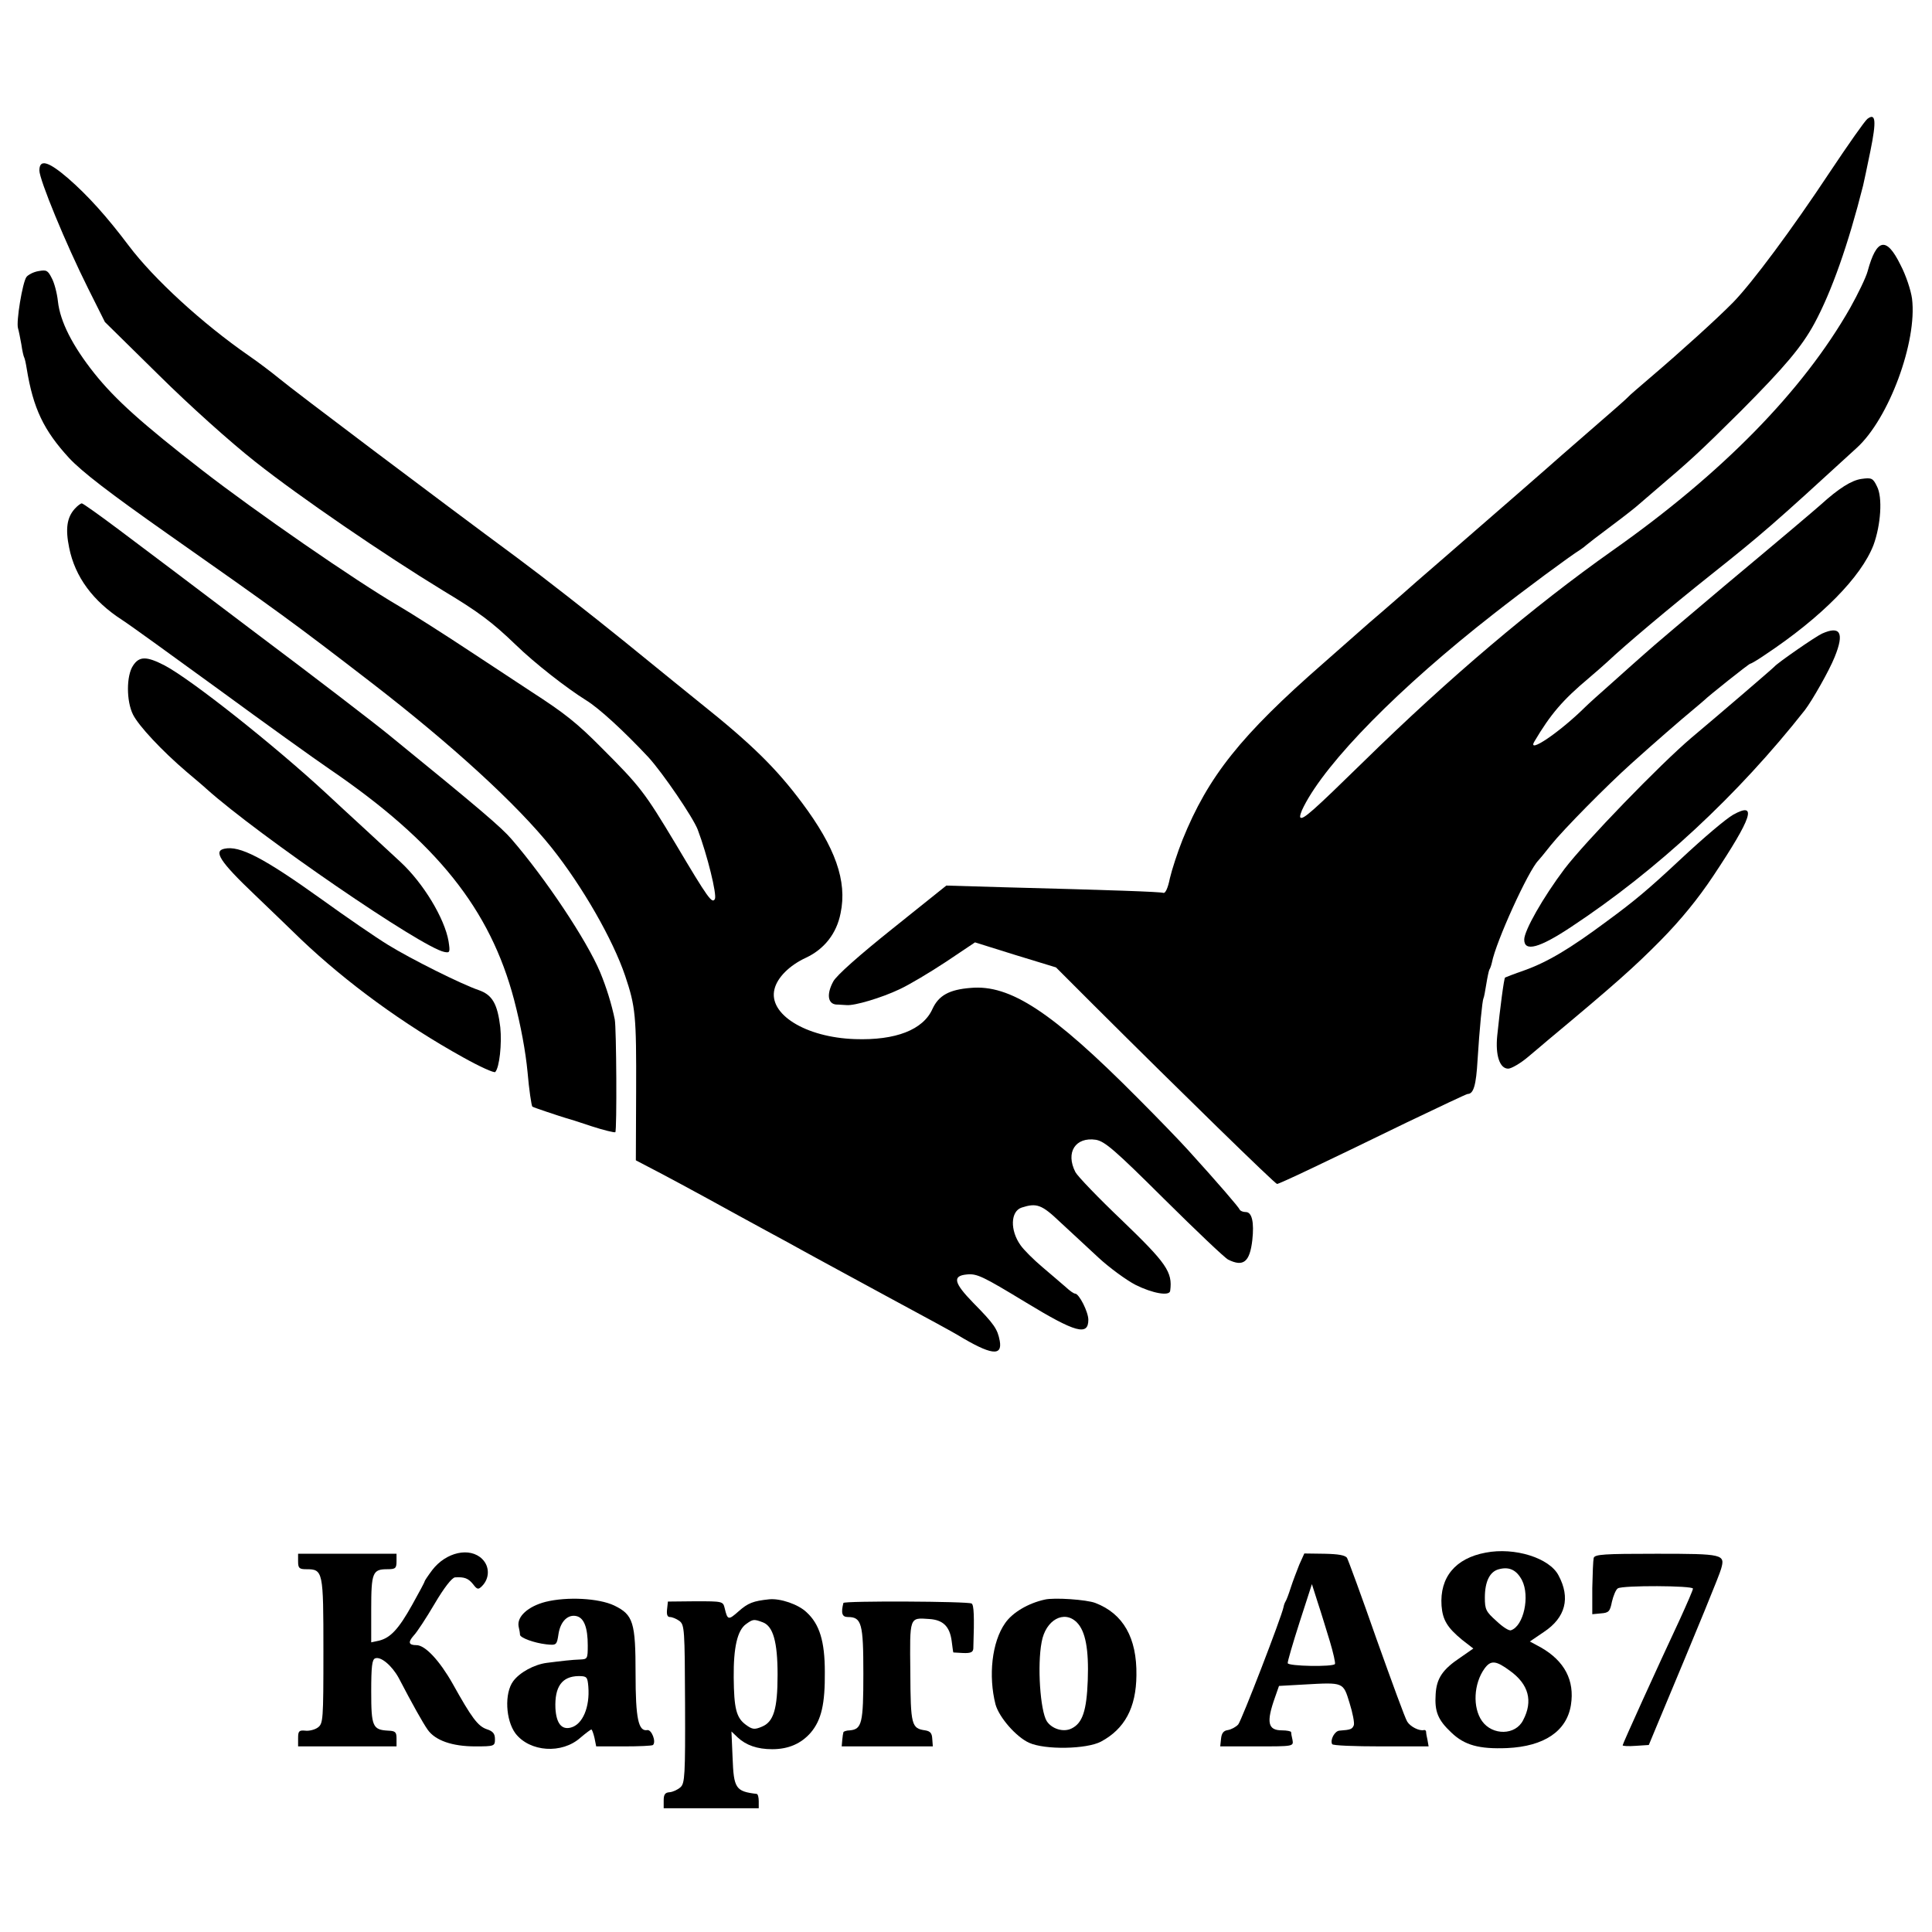
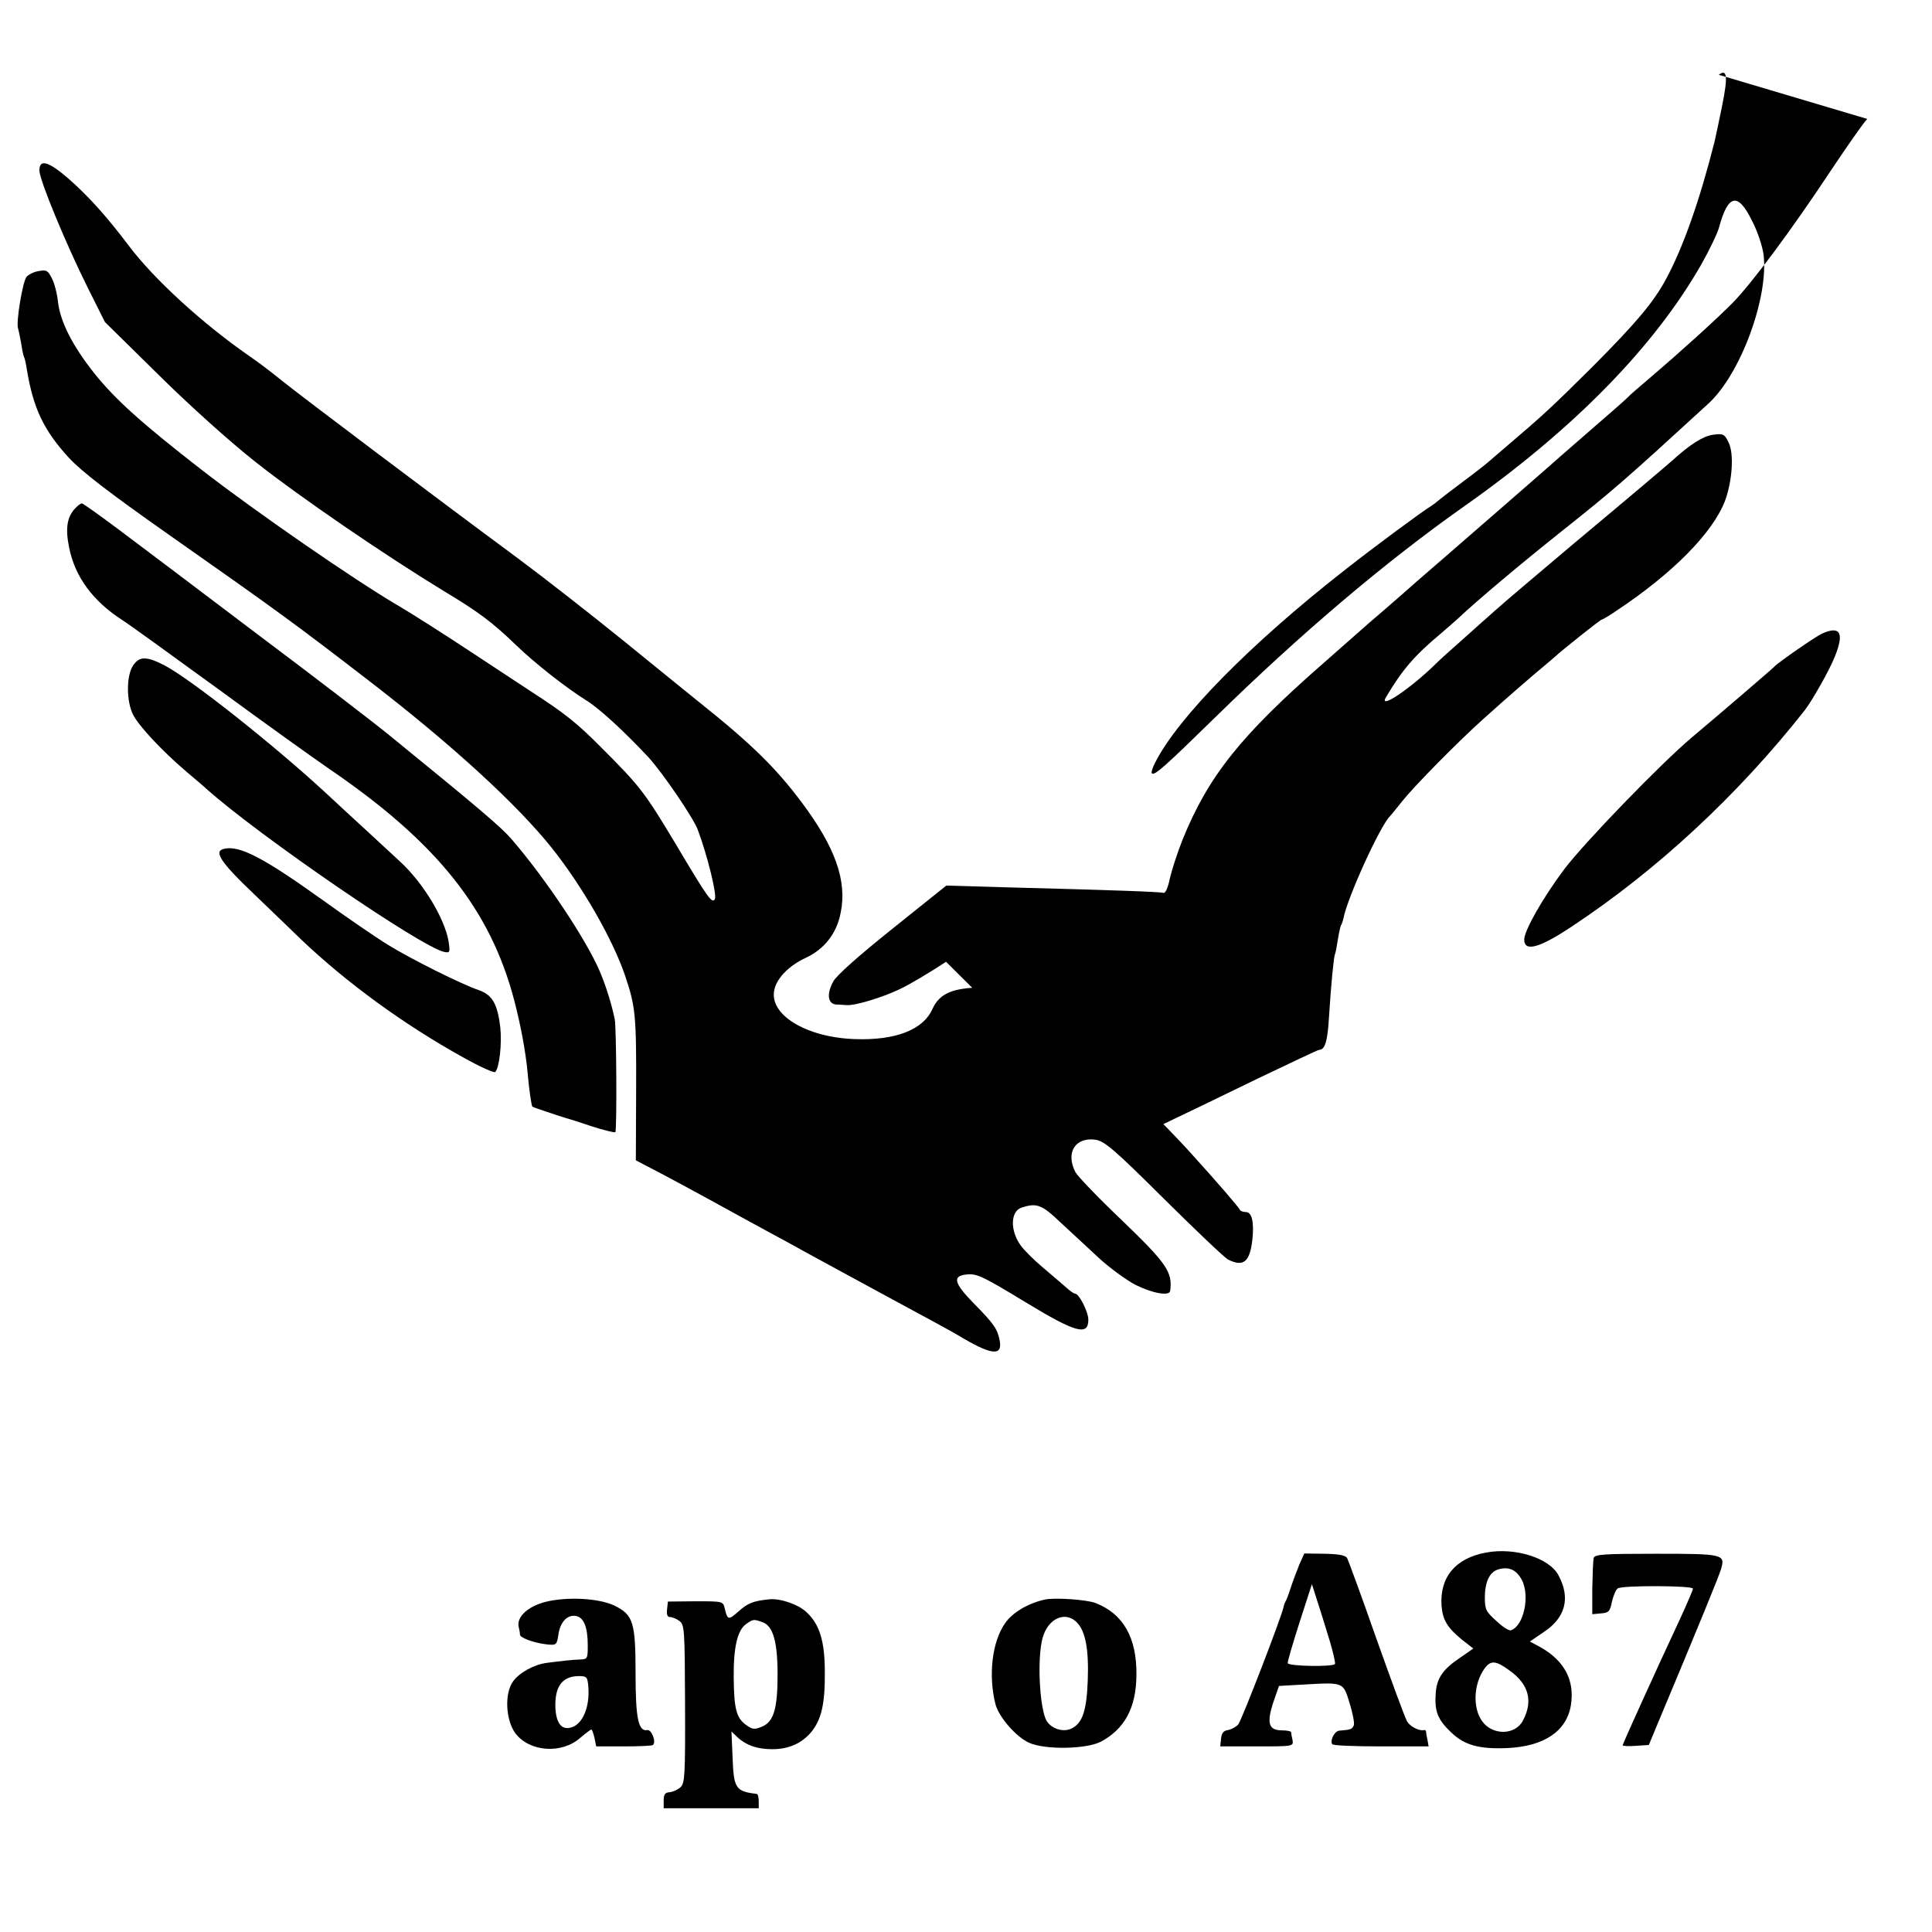
<svg xmlns="http://www.w3.org/2000/svg" version="1.0" width="687pt" height="687pt" viewBox="0 0 687 687" preserveAspectRatio="xMidYMid meet">
  <g transform="translate(0,687) scale(0.1,-0.1)" fill="#000000" stroke="none">
-     <path d="M6640 6447 c-9 -7 -68 -91 -132 -187 -137 -207 -277 -395 -345 -465 -57 -58 -185 -174 -293 -266 -41 -35 -77 -66 -80 -70 -5 -6 -48 -44 -175 -154 -38 -33 -92 -80 -120 -105 -55 -48 -90 -79 -340 -296 -88 -76 -165 -143 -171 -149 -6 -5 -37 -32 -69 -60 -32 -27 -66 -57 -75 -65 -9 -8 -70 -62 -135 -119 -293 -256 -409 -402 -500 -627 -18 -45 -38 -107 -45 -137 -7 -35 -16 -54 -23 -52 -12 4 -184 10 -567 20 l-205 6 -191 -153 c-120 -96 -199 -166 -211 -188 -24 -44 -20 -79 10 -82 12 0 29 -2 37 -2 28 -3 125 26 188 56 35 16 110 61 166 98 l103 69 144 -45 144 -44 137 -137 c305 -304 642 -633 649 -633 8 0 158 71 462 219 115 55 212 101 216 101 21 0 30 32 35 120 7 113 17 213 21 220 2 3 6 25 10 50 4 25 9 48 11 52 3 4 7 16 9 25 14 74 130 328 165 363 3 3 23 27 45 55 44 55 198 211 286 290 81 73 179 158 219 191 19 16 37 31 40 34 15 15 159 130 164 130 3 0 27 14 53 32 200 133 341 276 385 390 26 71 33 170 12 209 -14 29 -19 31 -55 26 -35 -5 -80 -33 -145 -92 -25 -22 -119 -102 -344 -290 -129 -109 -256 -216 -281 -239 -25 -22 -79 -70 -119 -106 -41 -36 -83 -74 -94 -85 -90 -89 -207 -168 -180 -122 58 98 101 148 194 226 29 25 58 50 64 56 68 64 224 195 366 308 186 148 222 179 522 454 115 104 216 379 197 531 -4 30 -22 84 -41 120 -50 102 -85 95 -117 -23 -6 -22 -34 -80 -62 -130 -168 -295 -455 -588 -844 -862 -282 -199 -583 -454 -887 -752 -180 -176 -215 -207 -224 -198 -3 3 2 20 12 39 81 160 340 423 674 684 112 88 276 209 309 229 9 6 18 13 21 16 3 3 43 34 90 69 47 35 90 69 96 75 6 5 35 30 64 55 121 103 152 131 301 279 156 157 216 228 261 311 61 113 120 280 173 490 2 8 14 64 26 123 22 108 19 137 -11 114z" />
+     <path d="M6640 6447 c-9 -7 -68 -91 -132 -187 -137 -207 -277 -395 -345 -465 -57 -58 -185 -174 -293 -266 -41 -35 -77 -66 -80 -70 -5 -6 -48 -44 -175 -154 -38 -33 -92 -80 -120 -105 -55 -48 -90 -79 -340 -296 -88 -76 -165 -143 -171 -149 -6 -5 -37 -32 -69 -60 -32 -27 -66 -57 -75 -65 -9 -8 -70 -62 -135 -119 -293 -256 -409 -402 -500 -627 -18 -45 -38 -107 -45 -137 -7 -35 -16 -54 -23 -52 -12 4 -184 10 -567 20 l-205 6 -191 -153 c-120 -96 -199 -166 -211 -188 -24 -44 -20 -79 10 -82 12 0 29 -2 37 -2 28 -3 125 26 188 56 35 16 110 61 166 98 c305 -304 642 -633 649 -633 8 0 158 71 462 219 115 55 212 101 216 101 21 0 30 32 35 120 7 113 17 213 21 220 2 3 6 25 10 50 4 25 9 48 11 52 3 4 7 16 9 25 14 74 130 328 165 363 3 3 23 27 45 55 44 55 198 211 286 290 81 73 179 158 219 191 19 16 37 31 40 34 15 15 159 130 164 130 3 0 27 14 53 32 200 133 341 276 385 390 26 71 33 170 12 209 -14 29 -19 31 -55 26 -35 -5 -80 -33 -145 -92 -25 -22 -119 -102 -344 -290 -129 -109 -256 -216 -281 -239 -25 -22 -79 -70 -119 -106 -41 -36 -83 -74 -94 -85 -90 -89 -207 -168 -180 -122 58 98 101 148 194 226 29 25 58 50 64 56 68 64 224 195 366 308 186 148 222 179 522 454 115 104 216 379 197 531 -4 30 -22 84 -41 120 -50 102 -85 95 -117 -23 -6 -22 -34 -80 -62 -130 -168 -295 -455 -588 -844 -862 -282 -199 -583 -454 -887 -752 -180 -176 -215 -207 -224 -198 -3 3 2 20 12 39 81 160 340 423 674 684 112 88 276 209 309 229 9 6 18 13 21 16 3 3 43 34 90 69 47 35 90 69 96 75 6 5 35 30 64 55 121 103 152 131 301 279 156 157 216 228 261 311 61 113 120 280 173 490 2 8 14 64 26 123 22 108 19 137 -11 114z" />
    <path d="M140 6264 c0 -33 94 -261 173 -419 l60 -120 191 -188 c110 -109 256 -240 345 -310 158 -125 458 -330 668 -458 125 -75 174 -112 257 -192 68 -66 181 -154 250 -197 46 -28 136 -111 222 -203 51 -56 158 -213 175 -257 34 -90 69 -232 61 -247 -10 -17 -23 0 -140 197 -110 183 -125 203 -262 340 -89 90 -134 125 -250 200 -8 5 -100 66 -205 135 -104 69 -224 145 -265 169 -158 92 -513 338 -700 483 -215 167 -310 252 -385 346 -77 97 -121 183 -129 255 -3 29 -13 67 -22 83 -14 28 -19 30 -47 25 -18 -3 -37 -13 -43 -21 -14 -19 -37 -159 -30 -182 3 -10 8 -36 12 -58 3 -22 8 -43 10 -46 2 -3 6 -21 9 -40 23 -141 60 -219 151 -318 46 -49 142 -123 351 -270 393 -276 448 -316 723 -528 289 -223 519 -434 642 -588 109 -137 217 -325 261 -455 37 -110 40 -141 39 -411 l-1 -245 42 -22 c49 -25 161 -85 326 -176 64 -35 141 -77 171 -93 30 -17 75 -41 100 -55 25 -14 144 -78 265 -144 121 -65 229 -124 240 -131 119 -72 160 -77 150 -21 -8 42 -19 59 -95 136 -68 70 -74 95 -23 100 37 4 57 -6 212 -100 176 -107 221 -119 221 -61 0 28 -33 93 -47 93 -5 0 -19 10 -33 23 -14 12 -51 44 -83 71 -32 27 -67 62 -78 78 -38 53 -36 121 4 134 53 17 71 11 136 -51 36 -33 97 -90 137 -127 39 -36 99 -80 132 -97 60 -30 121 -41 123 -21 9 67 -13 98 -172 251 -83 79 -157 156 -165 171 -36 70 0 126 73 115 32 -6 67 -36 243 -211 113 -112 215 -209 227 -215 54 -27 77 -9 86 69 7 63 -1 100 -23 100 -10 0 -20 4 -22 9 -3 8 -75 92 -183 211 -27 30 -108 114 -180 186 -304 306 -453 404 -594 391 -76 -6 -113 -27 -135 -74 -33 -75 -131 -113 -276 -108 -176 6 -309 89 -286 178 10 41 53 84 111 111 65 30 110 86 124 159 24 114 -19 234 -137 392 -91 122 -179 209 -362 355 -24 19 -143 116 -265 215 -122 99 -295 234 -384 300 -287 212 -794 594 -847 638 -28 23 -77 60 -109 82 -166 115 -338 273 -427 391 -79 105 -146 179 -216 240 -71 61 -102 69 -102 28z" />
    <path d="M266 5061 c-28 -31 -34 -71 -20 -139 21 -104 85 -190 189 -257 28 -18 181 -129 342 -246 161 -118 338 -245 395 -284 381 -260 571 -498 656 -820 24 -92 41 -184 48 -258 5 -60 14 -120 17 -122 3 -3 100 -35 117 -40 8 -2 50 -15 94 -30 43 -14 81 -23 84 -21 6 6 4 372 -2 401 -11 54 -30 115 -52 168 -48 114 -194 333 -315 473 -36 42 -117 111 -434 369 -55 45 -266 207 -470 360 -203 154 -425 321 -493 372 -68 51 -127 93 -131 93 -4 0 -15 -8 -25 -19z" />
    <path d="M6479 4617 c-24 -11 -158 -104 -169 -117 -5 -6 -196 -170 -295 -253 -111 -94 -379 -371 -452 -467 -76 -101 -143 -219 -143 -251 0 -45 54 -30 167 45 306 202 594 470 831 771 26 34 87 141 106 189 35 86 20 112 -45 83z" />
    <path d="M473 4503 c-24 -36 -24 -126 0 -174 20 -40 102 -128 191 -204 32 -27 64 -54 70 -60 184 -165 767 -565 846 -580 20 -4 21 -1 15 38 -14 81 -89 206 -171 282 -12 11 -66 61 -120 111 -55 50 -119 110 -144 133 -186 172 -480 405 -575 455 -64 33 -90 33 -112 -1z" />
-     <path d="M6163 3973 c-27 -16 -100 -77 -192 -163 -107 -100 -159 -144 -256 -215 -133 -99 -212 -146 -296 -176 -35 -12 -65 -24 -67 -25 -4 -2 -18 -110 -28 -207 -7 -70 9 -117 39 -117 11 0 44 19 71 42 28 24 60 50 71 60 240 200 307 260 399 353 73 74 134 149 188 230 139 209 158 266 71 218z" />
    <path d="M798 3852 c-40 -8 -16 -46 107 -163 50 -48 124 -119 165 -159 162 -154 364 -302 577 -420 59 -33 110 -56 114 -52 15 16 24 100 18 159 -10 83 -28 115 -76 132 -62 21 -242 111 -323 161 -41 25 -149 99 -239 164 -204 146 -289 190 -343 178z" />
    <path d="M5283 1349 c-108 -20 -164 -88 -157 -189 4 -51 21 -78 73 -121 l40 -31 -46 -32 c-63 -42 -85 -74 -88 -131 -4 -61 8 -91 56 -136 47 -45 99 -59 198 -55 132 6 212 60 227 153 14 88 -23 157 -107 205 l-39 21 50 34 c77 51 95 121 52 201 -32 62 -156 101 -259 81z m129 -98 c29 -57 6 -163 -39 -178 -7 -3 -30 12 -52 33 -37 33 -41 41 -41 83 0 58 18 93 50 101 37 10 63 -3 82 -39z m-43 -322 c67 -48 83 -108 47 -176 -27 -54 -109 -55 -146 -3 -34 48 -30 133 9 187 22 30 40 29 90 -8z" />
-     <path d="M1060 1318 c0 -24 4 -28 29 -28 60 0 61 -6 61 -290 0 -248 -1 -259 -20 -273 -11 -8 -32 -13 -45 -11 -22 2 -25 -2 -25 -27 l0 -29 175 0 175 0 0 28 c0 23 -4 27 -30 28 -55 3 -60 15 -60 139 0 89 3 114 14 118 20 8 60 -26 84 -70 49 -94 86 -160 103 -184 27 -38 87 -59 169 -59 68 0 70 1 70 26 0 19 -7 28 -29 35 -32 11 -54 41 -122 163 -46 81 -97 136 -128 136 -28 0 -31 10 -10 34 11 11 45 63 75 114 33 56 61 92 72 93 33 2 47 -3 64 -24 15 -20 19 -20 32 -7 27 27 28 69 1 96 -44 44 -129 25 -178 -39 -15 -20 -27 -38 -27 -40 0 -3 -20 -40 -44 -83 -49 -88 -78 -118 -118 -128 l-28 -6 0 118 c0 130 5 142 57 142 29 0 33 3 33 28 l0 27 -175 0 -175 0 0 -27z" />
    <path d="M4620 1306 c-9 -23 -23 -59 -30 -81 -7 -22 -15 -44 -19 -50 -3 -5 -6 -14 -7 -20 -7 -35 -149 -403 -161 -417 -8 -9 -25 -18 -37 -20 -15 -2 -22 -11 -24 -30 l-3 -28 130 0 c130 0 131 0 127 23 -3 12 -5 25 -5 28 -1 3 -15 6 -32 6 -51 0 -57 28 -25 118 l14 40 89 5 c142 8 139 9 162 -66 11 -35 18 -71 15 -79 -6 -14 -11 -16 -51 -19 -17 -1 -34 -33 -26 -48 2 -5 80 -8 174 -8 l169 0 -4 23 c-3 12 -5 25 -5 30 -1 4 -4 6 -8 5 -16 -4 -48 12 -59 30 -7 10 -55 142 -109 293 -53 152 -101 282 -105 289 -6 10 -32 14 -80 15 l-72 1 -18 -40z m109 -273 c12 -40 20 -76 18 -80 -7 -11 -167 -8 -168 3 -1 5 18 70 42 145 l44 136 21 -66 c12 -36 31 -99 43 -138z" />
    <path d="M5667 1330 c-2 -8 -4 -57 -5 -107 l0 -93 31 3 c28 2 32 7 39 42 5 21 14 43 21 47 17 11 267 10 267 -1 0 -5 -21 -53 -46 -108 -82 -175 -204 -444 -204 -449 0 -3 21 -4 47 -2 l46 3 27 65 c155 370 224 539 230 561 15 52 9 54 -229 54 -188 0 -220 -2 -224 -15z" />
    <path d="M1940 1174 c-62 -16 -102 -52 -96 -87 3 -12 5 -25 5 -30 1 -11 50 -29 93 -34 37 -4 38 -3 44 37 7 45 34 71 65 63 26 -7 39 -41 39 -104 0 -47 -1 -49 -27 -50 -29 -1 -64 -5 -119 -12 -45 -6 -96 -34 -119 -65 -32 -43 -27 -139 8 -186 51 -66 165 -74 231 -15 19 16 36 29 39 29 2 0 7 -13 11 -30 l6 -30 98 0 c54 0 101 2 104 5 12 12 -5 55 -20 53 -32 -6 -42 41 -42 200 0 183 -8 210 -76 243 -55 26 -167 32 -244 13z m152 -301 c6 -73 -20 -135 -62 -146 -33 -9 -52 15 -55 69 -3 76 23 113 82 114 30 0 32 -3 35 -37z" />
    <path d="M2735 1183 c-57 -6 -75 -13 -109 -43 -36 -32 -39 -31 -49 11 -6 25 -7 25 -104 25 l-98 -1 -3 -28 c-2 -18 1 -27 10 -27 8 0 23 -6 34 -14 18 -14 19 -29 20 -295 1 -255 -1 -282 -16 -296 -10 -9 -27 -17 -39 -18 -16 -1 -21 -8 -21 -29 l0 -28 169 0 169 0 0 25 c0 14 -3 25 -7 26 -75 9 -82 19 -86 129 l-4 93 22 -21 c30 -28 70 -42 123 -42 58 0 103 20 137 59 38 45 51 102 50 216 0 109 -19 170 -65 212 -29 28 -93 50 -133 46z m-22 -82 c36 -14 52 -69 52 -186 0 -122 -14 -168 -56 -185 -26 -11 -34 -10 -57 7 -34 25 -42 58 -43 168 -1 107 13 168 44 190 25 18 28 18 60 6z" />
    <path d="M3715 1182 c-59 -13 -115 -46 -141 -84 -47 -67 -60 -187 -34 -289 13 -46 73 -115 119 -136 57 -26 205 -23 256 4 84 45 125 120 126 236 2 133 -47 219 -146 257 -31 12 -147 20 -180 12z m114 -81 c31 -31 43 -96 39 -206 -4 -109 -19 -152 -57 -171 -29 -15 -71 -2 -89 26 -23 38 -34 198 -18 281 14 79 80 115 125 70z" />
-     <path d="M2999 1170 c-9 -36 -5 -50 16 -50 49 0 55 -23 55 -201 0 -176 -5 -198 -48 -202 -12 0 -23 -4 -23 -7 -1 -3 -3 -15 -4 -27 l-2 -23 162 0 162 0 -2 27 c-1 20 -7 27 -25 30 -49 7 -52 18 -53 208 -2 197 -4 193 67 188 49 -3 73 -26 80 -78 3 -22 5 -40 6 -41 0 0 16 -1 35 -2 27 -1 35 3 36 16 4 117 2 155 -6 160 -12 8 -454 10 -456 2z" />
  </g>
</svg>